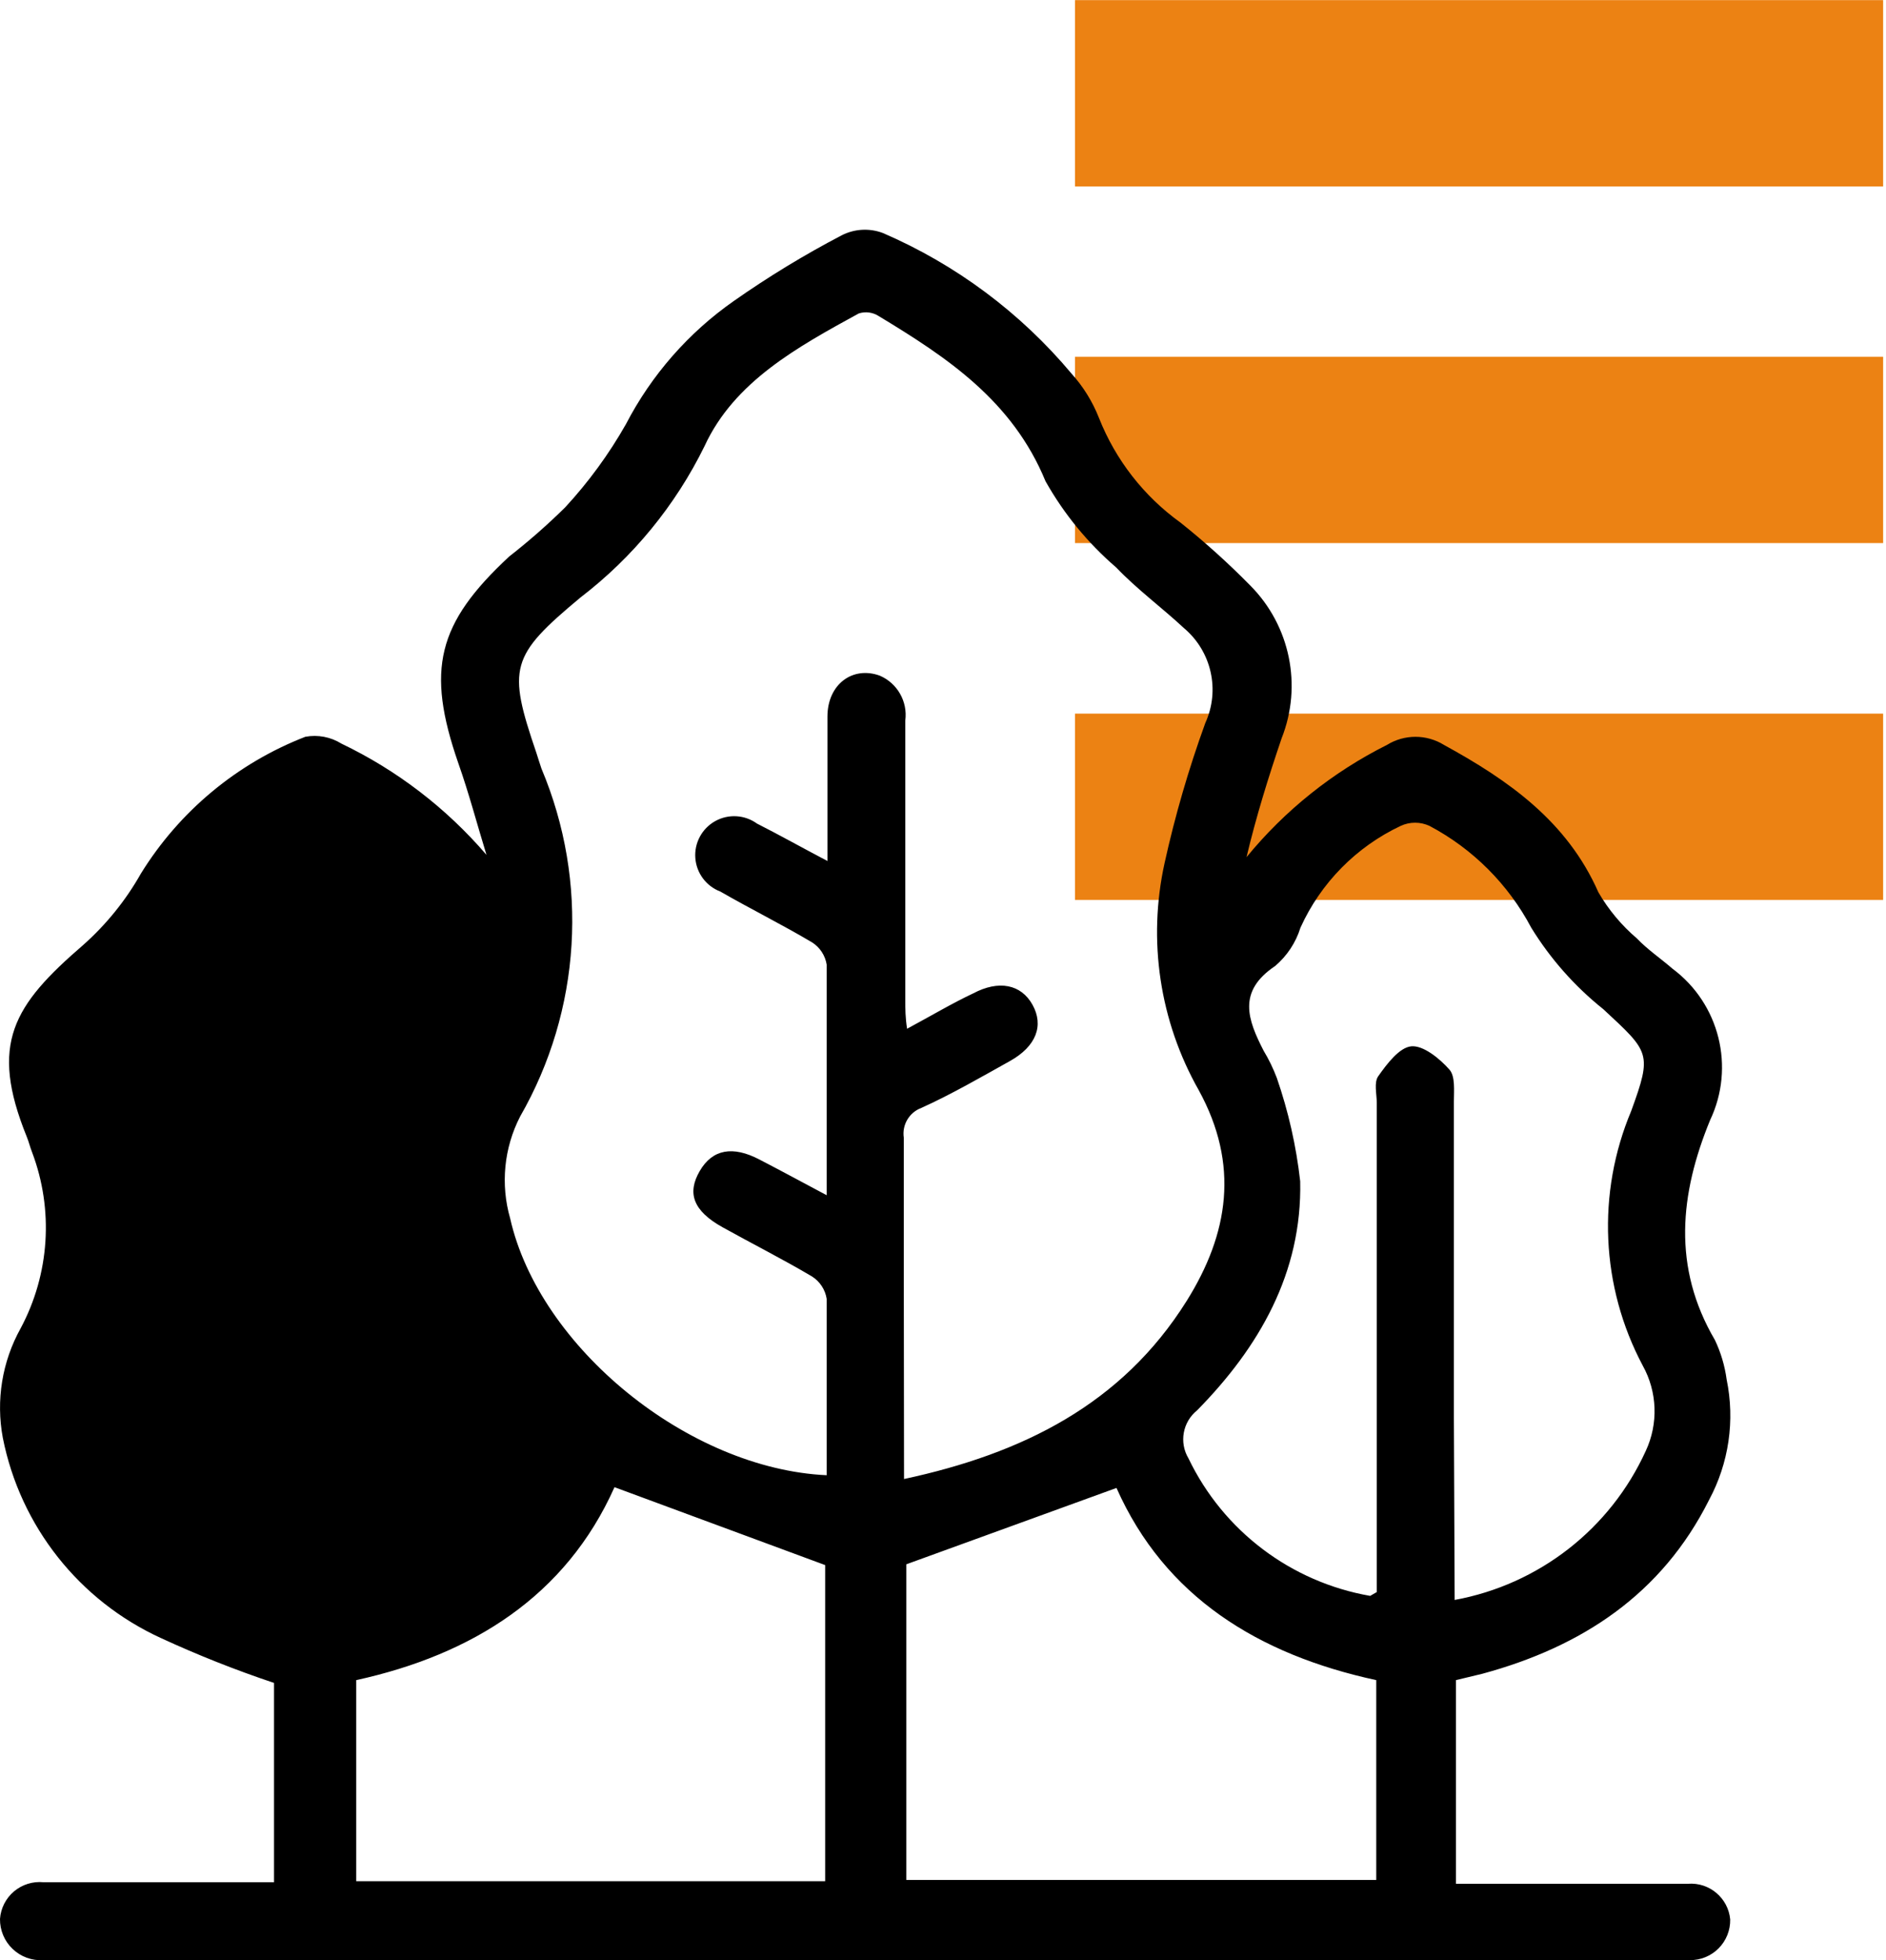
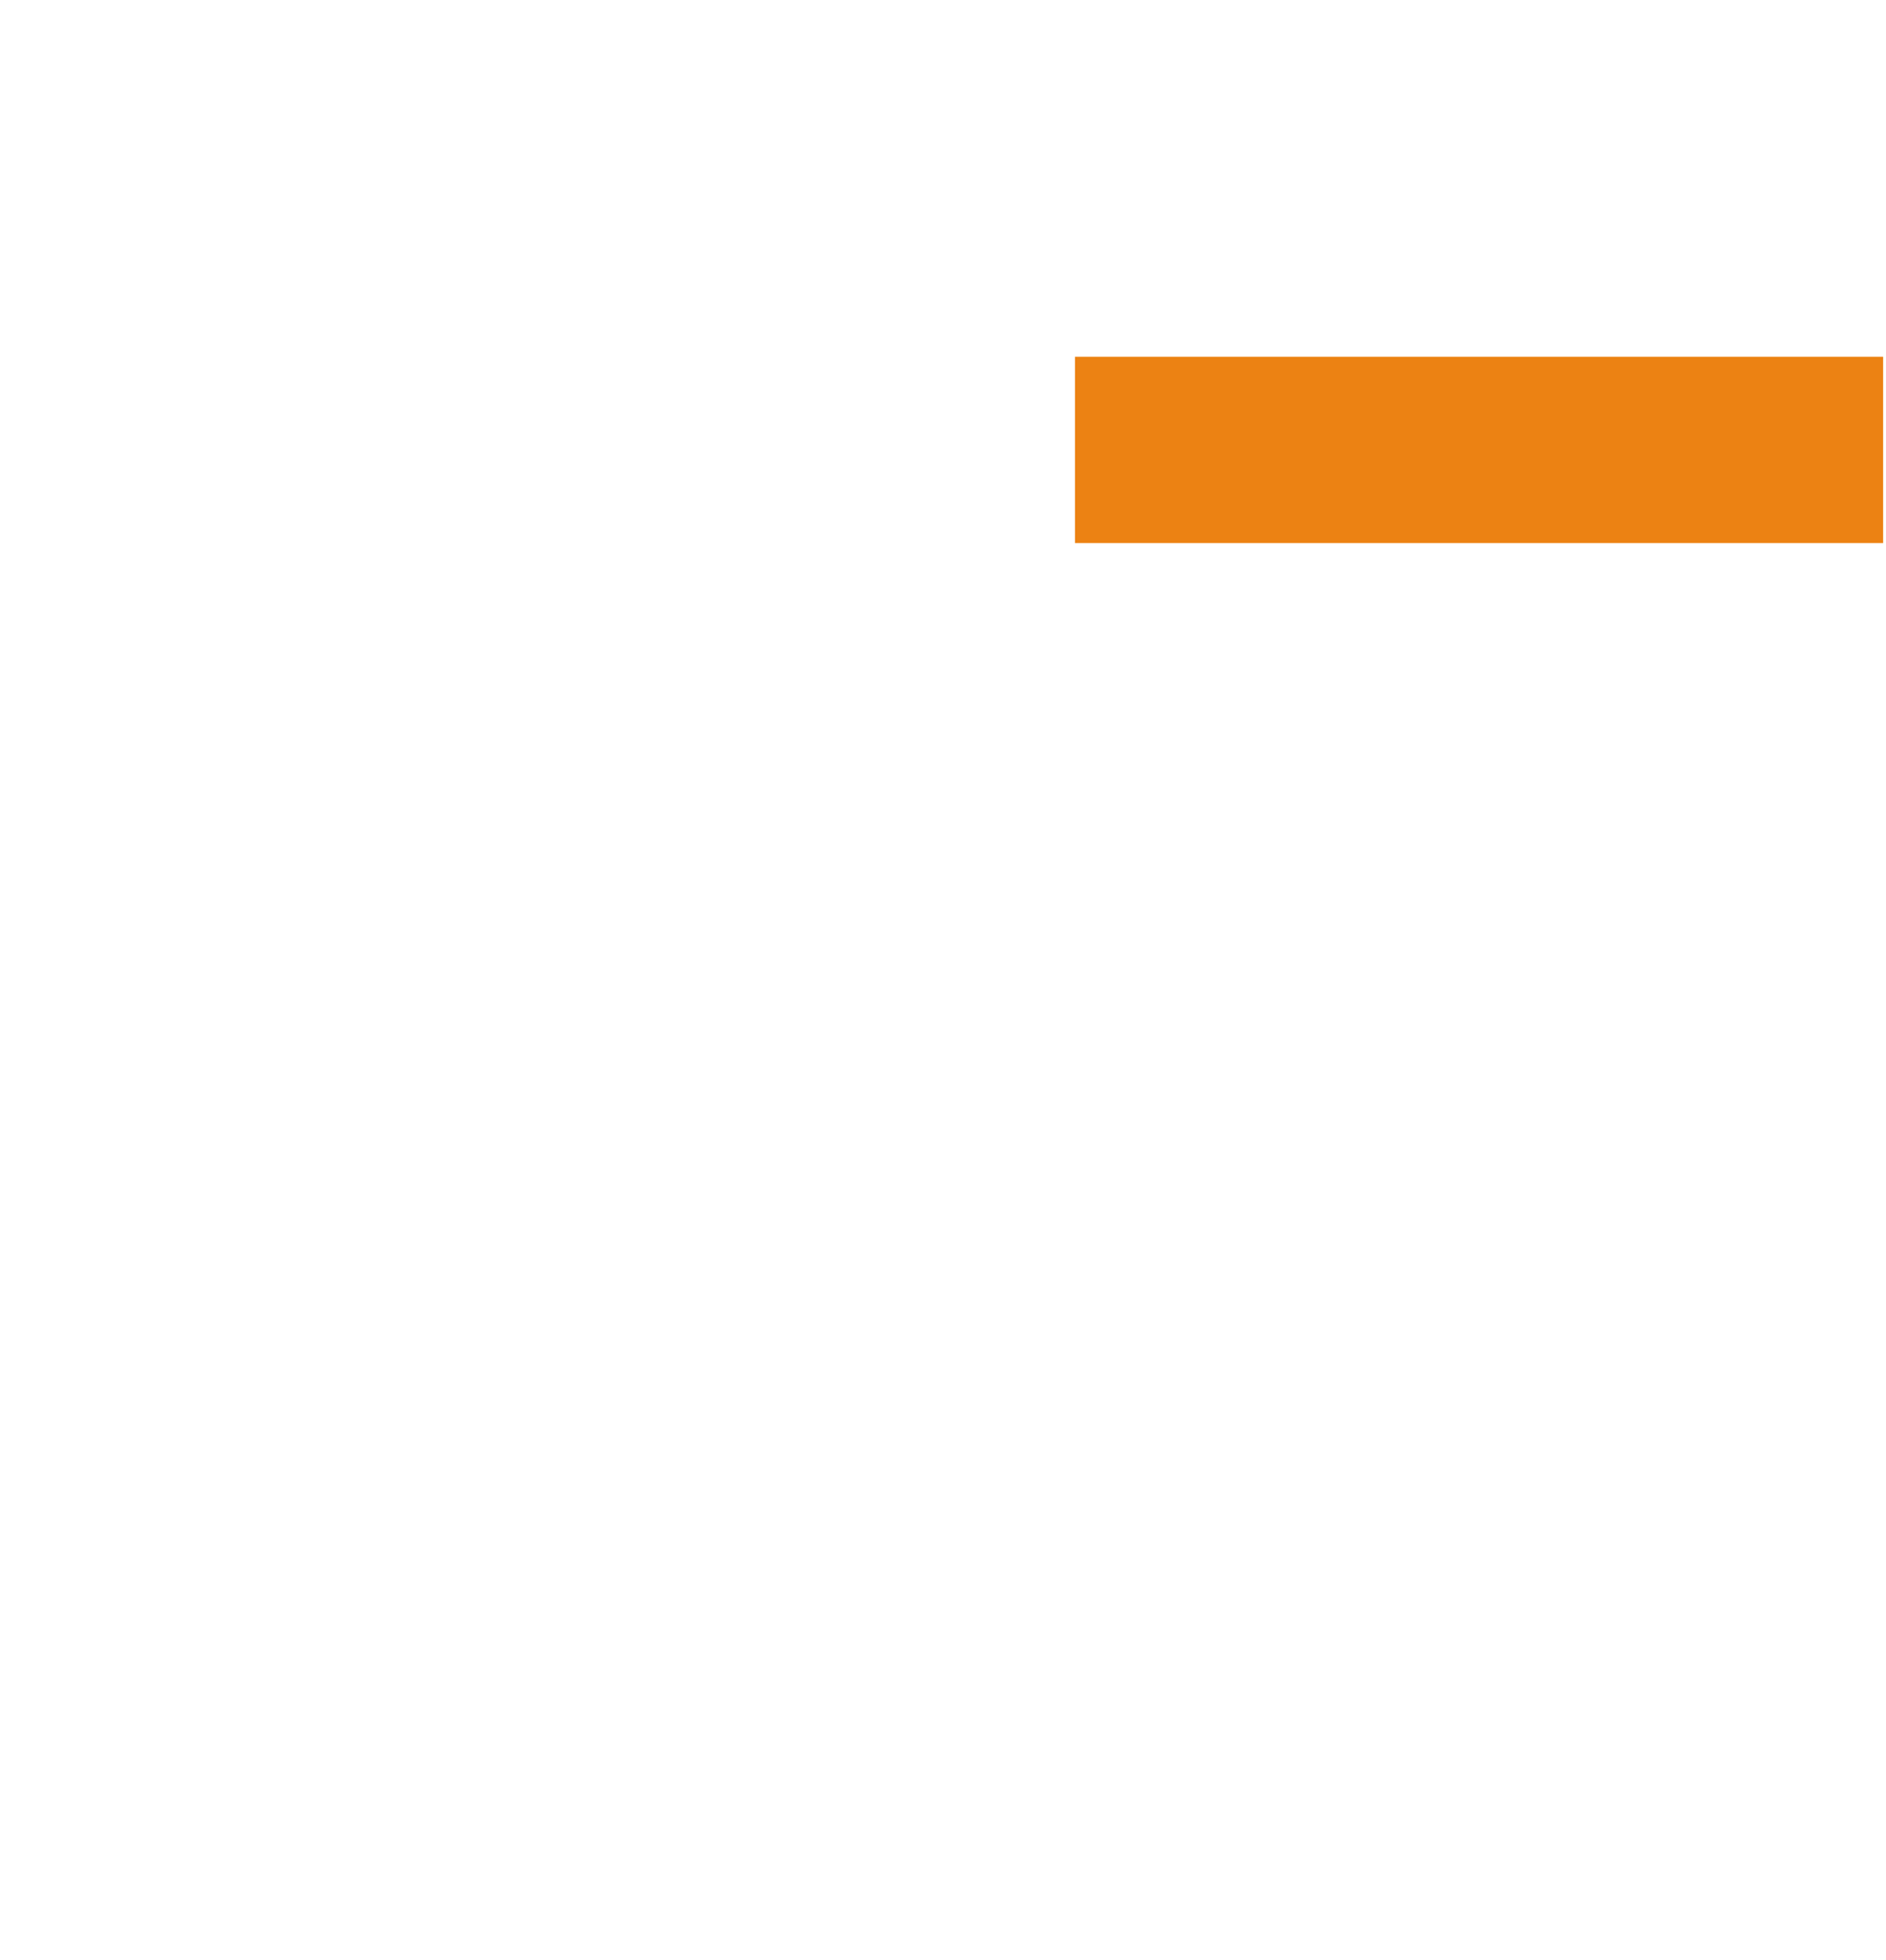
<svg xmlns="http://www.w3.org/2000/svg" width="77px" height="80px" viewBox="0 0 77 80" version="1.1">
  <title>aire libre</title>
  <g id="🖥️-Sitio-web" stroke="none" stroke-width="1" fill="none" fill-rule="evenodd">
    <g id="4_KELMAN_ProyectoIndividual-DT" transform="translate(-282, -1142)" fill-rule="nonzero">
      <g id="3_amenidades" transform="translate(135, 1049)">
        <g id="aire-libre" transform="translate(0, 93.005)">
          <g transform="translate(147, 0)">
-             <rect id="Rectangle" fill="#EC8213" x="43.89" y="0" width="32.993" height="7.604" />
            <rect id="Rectangle" fill="#EC8213" x="43.89" y="14.554" width="32.993" height="7.604" />
-             <rect id="Rectangle" fill="#EC8213" x="43.89" y="29.118" width="32.993" height="7.604" />
            <g id="_0r2nm3" transform="translate(0, 9.37)" fill="#000000">
-               <path d="M59.441,59.191 L59.441,67.502 L64.406,67.502 C65.913,67.502 67.409,67.502 68.915,67.502 C69.79,67.435 70.557,68.082 70.639,68.956 C70.648,69.397 70.477,69.824 70.166,70.137 C69.854,70.45 69.429,70.624 68.988,70.618 C68.69,70.634 68.392,70.634 68.094,70.618 L2.545,70.618 C2.286,70.618 2.026,70.618 1.766,70.618 C1.304,70.647 0.851,70.482 0.516,70.162 C0.18,69.843 -0.006,69.398 0,68.935 C0.032,68.499 0.238,68.094 0.573,67.812 C0.907,67.531 1.342,67.396 1.777,67.439 L11.188,67.439 L11.188,59.305 C9.619,58.781 8.079,58.17 6.576,57.477 C3.233,55.95 0.828,52.907 0.115,49.302 C-0.171,47.773 0.086,46.193 0.842,44.835 C2.028,42.618 2.199,39.997 1.309,37.646 C1.226,37.438 1.174,37.21 1.091,37.012 C-0.446,33.221 0.541,31.652 3.397,29.19 C4.339,28.354 5.136,27.368 5.755,26.271 C7.326,23.731 9.682,21.773 12.466,20.693 C12.976,20.599 13.502,20.699 13.941,20.973 C16.209,22.059 18.225,23.605 19.862,25.513 C19.478,24.266 19.146,22.999 18.709,21.763 C17.39,17.95 17.847,16.07 20.787,13.338 C21.586,12.714 22.349,12.045 23.072,11.333 C24.027,10.3 24.86,9.16 25.555,7.936 C26.596,5.929 28.107,4.204 29.96,2.908 C31.368,1.92 32.839,1.025 34.364,0.228 C34.887,-0.039 35.498,-0.073 36.047,0.135 C39.025,1.419 41.661,3.383 43.745,5.869 C44.224,6.4 44.604,7.012 44.866,7.677 C45.544,9.394 46.702,10.879 48.201,11.956 C49.201,12.754 50.151,13.611 51.047,14.522 C52.675,16.161 53.177,18.608 52.325,20.755 C51.785,22.345 51.286,23.944 50.892,25.606 C52.46,23.693 54.414,22.132 56.626,21.025 C57.339,20.584 58.24,20.584 58.953,21.025 C61.591,22.469 63.981,24.142 65.258,27.04 C65.671,27.751 66.202,28.387 66.827,28.92 C67.263,29.377 67.803,29.741 68.281,30.156 C70.203,31.586 70.847,34.174 69.819,36.337 C68.582,39.35 68.271,42.342 70.016,45.313 C70.257,45.821 70.419,46.365 70.494,46.923 C70.839,48.594 70.585,50.333 69.777,51.836 C67.845,55.69 64.583,57.83 60.521,58.931 L59.441,59.191 Z M36.909,50.984 C41.74,49.946 45.801,47.941 48.45,43.713 C50.164,40.97 50.611,38.155 48.939,35.111 C47.346,32.301 46.85,29 47.547,25.845 C47.975,23.907 48.531,21.998 49.209,20.132 C49.821,18.791 49.464,17.206 48.336,16.257 C47.432,15.416 46.425,14.678 45.573,13.785 C44.412,12.788 43.435,11.596 42.685,10.263 C41.335,6.981 38.675,5.215 35.87,3.521 C35.629,3.367 35.332,3.329 35.06,3.417 C32.577,4.778 29.98,6.191 28.765,8.83 C27.575,11.254 25.84,13.369 23.696,15.011 C20.828,17.4 20.714,17.878 21.898,21.347 C21.971,21.565 22.033,21.784 22.106,21.991 C24.049,26.601 23.726,31.854 21.234,36.192 C20.575,37.475 20.43,38.961 20.828,40.347 C22.013,45.603 28.1,50.569 33.751,50.829 C33.751,48.429 33.751,46.029 33.751,43.63 C33.691,43.253 33.472,42.92 33.149,42.716 C31.954,42.009 30.718,41.386 29.503,40.711 C28.287,40.035 28.048,39.308 28.568,38.415 C29.087,37.521 29.918,37.376 31.009,37.947 C31.892,38.404 32.754,38.872 33.751,39.402 C33.751,36.14 33.751,33.065 33.751,29.99 C33.691,29.619 33.476,29.29 33.159,29.086 C31.933,28.359 30.656,27.726 29.409,27.009 C28.831,26.789 28.433,26.255 28.388,25.639 C28.343,25.022 28.66,24.436 29.199,24.135 C29.739,23.834 30.404,23.873 30.905,24.235 C31.829,24.703 32.733,25.212 33.782,25.762 C33.782,23.685 33.782,21.784 33.782,19.872 C33.782,18.542 34.821,17.795 35.922,18.2 C36.638,18.509 37.062,19.255 36.961,20.028 C36.961,23.82 36.961,27.611 36.961,31.455 C36.961,31.798 36.961,32.151 37.034,32.608 C38.021,32.078 38.873,31.569 39.735,31.164 C40.774,30.613 41.688,30.79 42.155,31.631 C42.623,32.473 42.311,33.325 41.231,33.927 C40.15,34.53 38.821,35.298 37.616,35.839 C37.12,36.024 36.821,36.531 36.899,37.054 C36.899,38.893 36.899,40.731 36.899,42.57 L36.909,50.984 Z M59.389,55.919 C62.827,55.29 65.74,53.021 67.19,49.842 C67.712,48.726 67.666,47.427 67.066,46.351 C65.357,43.135 65.186,39.32 66.598,35.963 C67.461,33.595 67.346,33.564 65.456,31.808 C64.291,30.878 63.297,29.753 62.516,28.484 C61.579,26.713 60.131,25.265 58.361,24.329 C57.988,24.157 57.559,24.157 57.187,24.329 C55.372,25.184 53.921,26.657 53.094,28.484 C52.904,29.095 52.544,29.639 52.055,30.052 C50.507,31.091 50.944,32.244 51.588,33.501 C51.801,33.855 51.982,34.227 52.128,34.613 C52.601,35.979 52.921,37.394 53.083,38.83 C53.167,42.57 51.401,45.614 48.876,48.18 C48.284,48.654 48.133,49.492 48.523,50.143 C49.944,53.101 52.707,55.19 55.94,55.753 C55.94,55.753 56.065,55.68 56.21,55.597 L56.21,35.641 C56.21,35.267 56.086,34.8 56.273,34.54 C56.626,34.041 57.135,33.366 57.623,33.325 C58.111,33.283 58.776,33.823 59.171,34.27 C59.42,34.54 59.358,35.132 59.358,35.569 C59.358,39.89 59.358,44.201 59.358,48.512 L59.389,55.919 Z M33.689,67.398 L33.689,54.496 L25.088,51.317 C23.103,55.763 19.281,58.152 14.544,59.191 L14.544,67.398 L33.689,67.398 Z M56.189,59.191 C51.38,58.152 47.557,55.794 45.583,51.348 L37.003,54.464 L37.003,67.346 L56.189,67.346 L56.189,59.191 Z" id="Shape" />
-             </g>
+               </g>
          </g>
        </g>
      </g>
    </g>
  </g>
</svg>